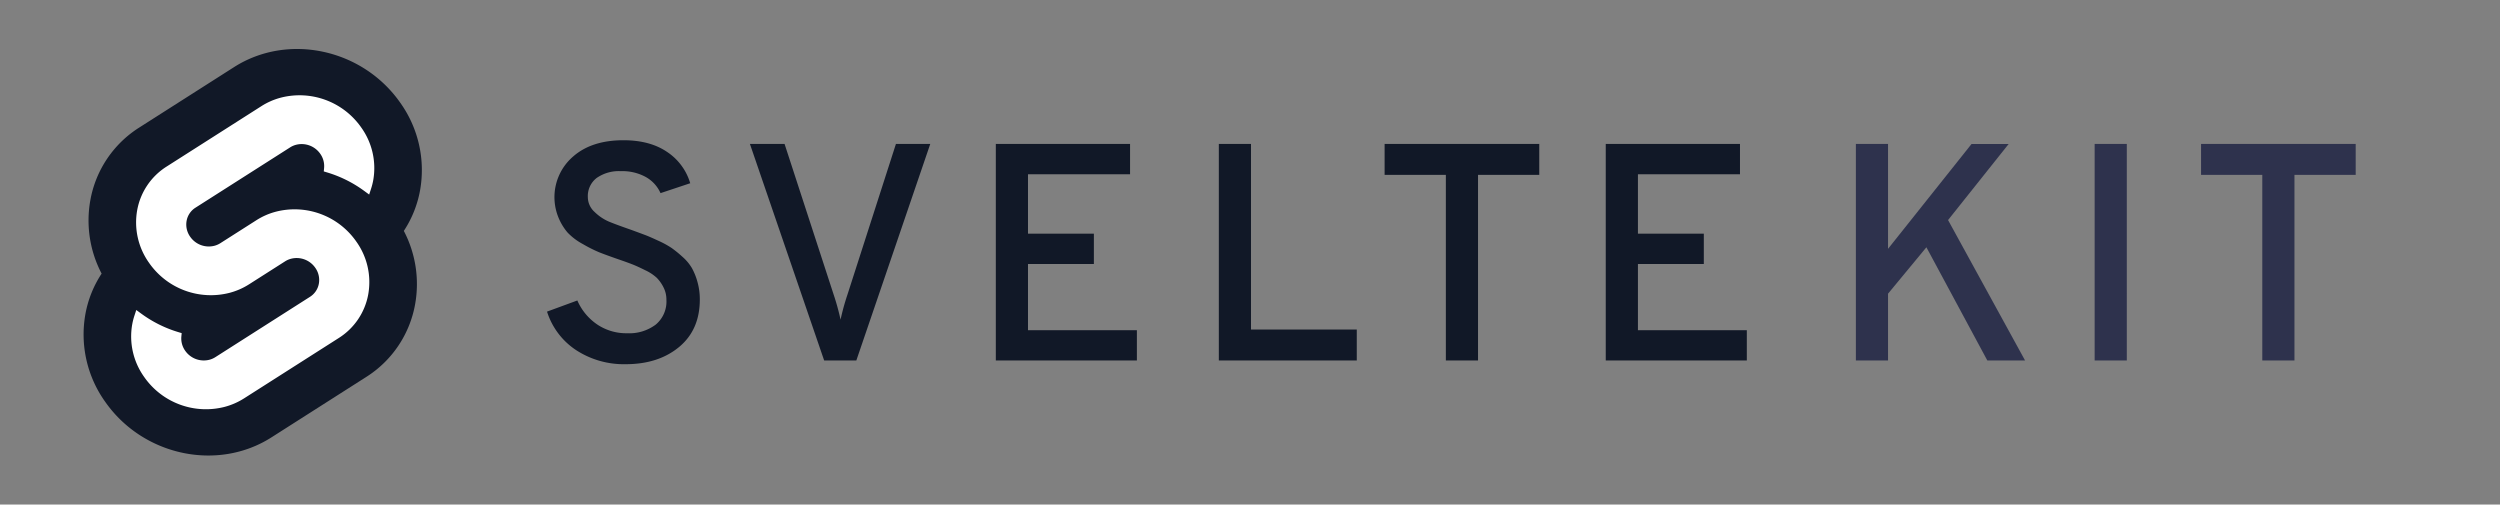
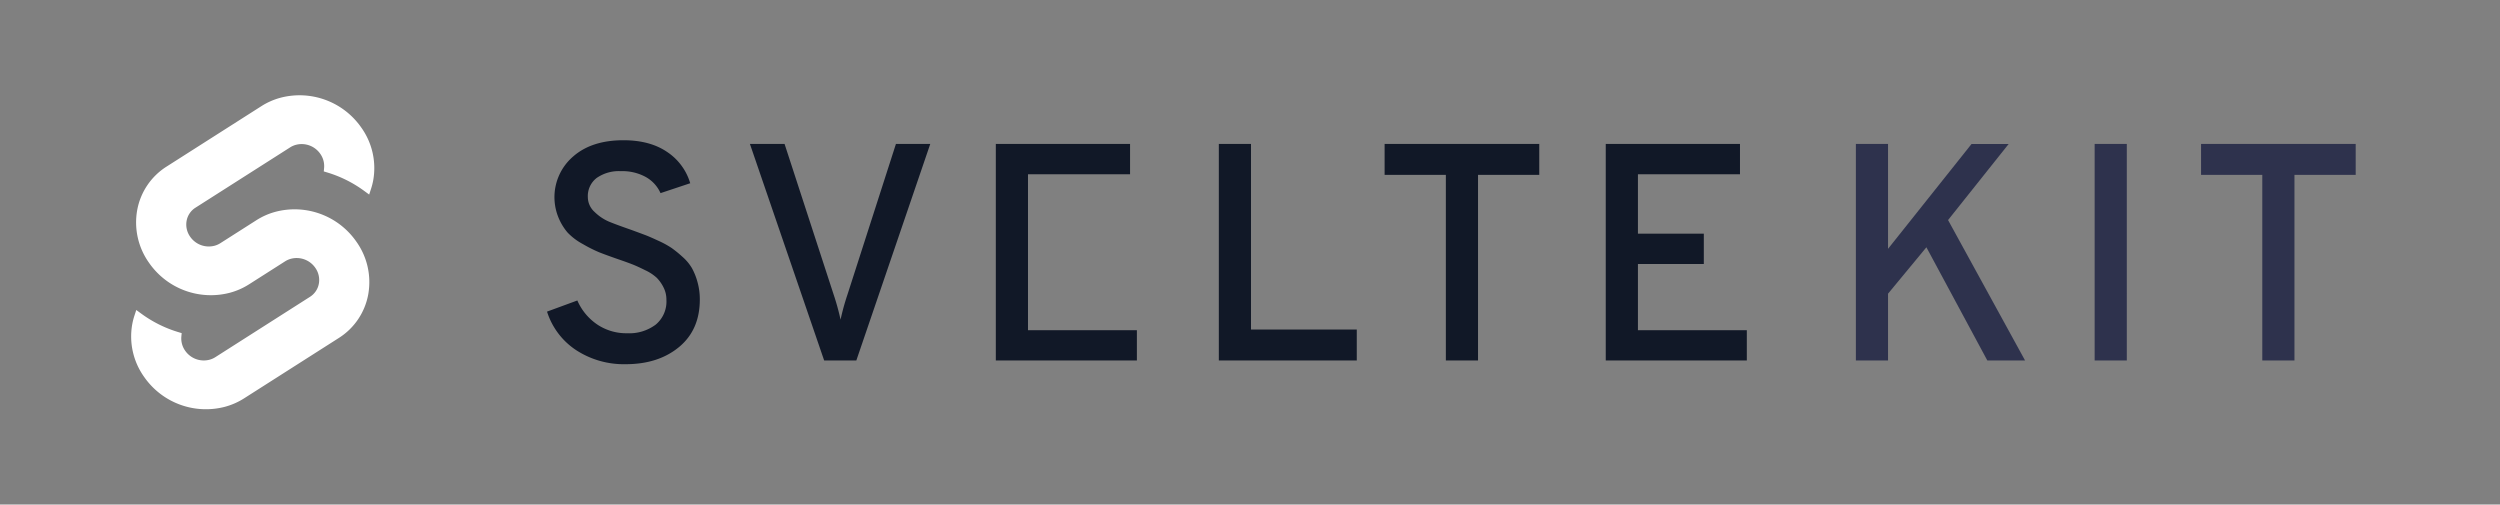
<svg xmlns="http://www.w3.org/2000/svg" id="svelte" viewBox="0 0 688.774 139">
  <rect x="0" y="0" width="688.774" height="139" fill="#808080" stroke="none" />
  <defs>
    <style>.cls-1{fill:#2e324d;}.cls-2{fill:#111827;}.cls-3{fill:#111827;}.cls-4{fill:#fff;}</style>
  </defs>
  <g id="horizontal">
    <path id="kit" class="cls-1" d="M547.528,99.316,530.741,68.127,520.173,80.91V99.316h-8.862V39.664h8.862V68.553l23.009-28.889h10.226l-16.7,20.964,21.218,38.688Zm29.569,0V39.664h8.862V99.316Zm55.049-51.13v51.13h-8.863V48.186H606.411V39.664h42.607v8.522Z" />
-     <path id="svelte-2" data-name="svelte" class="cls-2" d="M172.442,100.338a24.076,24.076,0,0,1-13.719-3.877,19.876,19.876,0,0,1-8.011-10.609l8.351-3.068a15.41,15.41,0,0,0,5.455,6.6,14.366,14.366,0,0,0,8.266,2.429,12.137,12.137,0,0,0,7.882-2.386,8.277,8.277,0,0,0,2.94-6.817,7.461,7.461,0,0,0-.81-3.452,10.314,10.314,0,0,0-1.832-2.6,12.342,12.342,0,0,0-3.153-2.088q-2.132-1.063-3.537-1.619t-4.133-1.491q-3.408-1.193-5.112-1.874a38.492,38.492,0,0,1-4.474-2.259,16.522,16.522,0,0,1-4.176-3.153,15.277,15.277,0,0,1-2.513-4.133,14.766,14.766,0,0,1,4-16.787q5.113-4.516,13.889-4.517,7.329,0,12.059,3.238a15.658,15.658,0,0,1,6.348,8.608l-8.18,2.726a9.521,9.521,0,0,0-3.963-4.388,13.306,13.306,0,0,0-6.945-1.663,10.706,10.706,0,0,0-6.69,1.875,6.29,6.29,0,0,0-2.428,5.284,5.511,5.511,0,0,0,1.874,4.09,12.869,12.869,0,0,0,3.92,2.642q2.048.852,6.222,2.3,2.554.939,3.791,1.406t3.622,1.576a25.1,25.1,0,0,1,3.664,2,32.066,32.066,0,0,1,2.983,2.429,12.706,12.706,0,0,1,2.6,3.11,17.342,17.342,0,0,1,1.533,3.834,17.58,17.58,0,0,1,.64,4.816q0,8.352-5.71,13.08T172.442,100.338Zm54.623-1.022L206.613,39.664h9.545L229.707,81.25a64.791,64.791,0,0,1,1.875,6.818,63.829,63.829,0,0,1,1.875-6.818l13.378-41.586h9.459L235.927,99.316Zm47.294,0V39.664h36.984v8.352H283.222V64.377h18.151v8.352H283.222V90.964h30v8.352Zm61.44,0V39.664h8.864v51.13h29.143v8.522Zm71.41-51.13v51.13h-8.863V48.186H381.474V39.664h42.608v8.522ZM442.4,99.316V39.664h36.984v8.352H451.266V64.377h18.15v8.352h-18.15V90.964h30v8.352Z" />
+     <path id="svelte-2" data-name="svelte" class="cls-2" d="M172.442,100.338a24.076,24.076,0,0,1-13.719-3.877,19.876,19.876,0,0,1-8.011-10.609l8.351-3.068a15.41,15.41,0,0,0,5.455,6.6,14.366,14.366,0,0,0,8.266,2.429,12.137,12.137,0,0,0,7.882-2.386,8.277,8.277,0,0,0,2.94-6.817,7.461,7.461,0,0,0-.81-3.452,10.314,10.314,0,0,0-1.832-2.6,12.342,12.342,0,0,0-3.153-2.088q-2.132-1.063-3.537-1.619t-4.133-1.491q-3.408-1.193-5.112-1.874a38.492,38.492,0,0,1-4.474-2.259,16.522,16.522,0,0,1-4.176-3.153,15.277,15.277,0,0,1-2.513-4.133,14.766,14.766,0,0,1,4-16.787q5.113-4.516,13.889-4.517,7.329,0,12.059,3.238a15.658,15.658,0,0,1,6.348,8.608l-8.18,2.726a9.521,9.521,0,0,0-3.963-4.388,13.306,13.306,0,0,0-6.945-1.663,10.706,10.706,0,0,0-6.69,1.875,6.29,6.29,0,0,0-2.428,5.284,5.511,5.511,0,0,0,1.874,4.09,12.869,12.869,0,0,0,3.92,2.642q2.048.852,6.222,2.3,2.554.939,3.791,1.406t3.622,1.576a25.1,25.1,0,0,1,3.664,2,32.066,32.066,0,0,1,2.983,2.429,12.706,12.706,0,0,1,2.6,3.11,17.342,17.342,0,0,1,1.533,3.834,17.58,17.58,0,0,1,.64,4.816q0,8.352-5.71,13.08T172.442,100.338Zm54.623-1.022L206.613,39.664h9.545L229.707,81.25a64.791,64.791,0,0,1,1.875,6.818,63.829,63.829,0,0,1,1.875-6.818l13.378-41.586h9.459L235.927,99.316Zm47.294,0V39.664h36.984v8.352H283.222V64.377v8.352H283.222V90.964h30v8.352Zm61.44,0V39.664h8.864v51.13h29.143v8.522Zm71.41-51.13v51.13h-8.863V48.186H381.474V39.664h42.608v8.522ZM442.4,99.316V39.664h36.984v8.352H451.266V64.377h18.15v8.352h-18.15V90.964h30v8.352Z" />
    <g id="logo">
-       <path id="orange" class="cls-3" d="M110.286,28.319c-10.4-14.885-30.941-19.3-45.792-9.835L38.412,35.108A29.921,29.921,0,0,0,24.893,55.151,31.514,31.514,0,0,0,28,75.382a29.987,29.987,0,0,0-4.476,11.183,31.888,31.888,0,0,0,5.447,24.116c10.4,14.887,30.942,19.3,45.791,9.835l26.083-16.624a29.92,29.92,0,0,0,13.519-20.043,31.529,31.529,0,0,0-3.106-20.232,30,30,0,0,0,4.474-11.182,31.878,31.878,0,0,0-5.447-24.116" />
      <path id="white" class="cls-4" d="M61.946,112.082a20.72,20.72,0,0,1-22.237-8.243,19.176,19.176,0,0,1-3.276-14.5,18.143,18.143,0,0,1,.623-2.435l.491-1.5,1.337.981a33.633,33.633,0,0,0,10.2,5.1l.969.294-.089.968a5.844,5.844,0,0,0,1.052,3.878,6.24,6.24,0,0,0,6.7,2.485,5.748,5.748,0,0,0,1.6-.7L85.4,81.781A5.43,5.43,0,0,0,87.85,78.15a5.794,5.794,0,0,0-.988-4.371,6.244,6.244,0,0,0-6.7-2.487,5.737,5.737,0,0,0-1.6.7l-9.954,6.345a19.047,19.047,0,0,1-5.3,2.326,20.72,20.72,0,0,1-22.237-8.243,19.171,19.171,0,0,1-3.277-14.5A17.992,17.992,0,0,1,45.932,45.87L72.013,29.247a19.011,19.011,0,0,1,5.3-2.329,20.719,20.719,0,0,1,22.237,8.243,19.176,19.176,0,0,1,3.277,14.5A18.453,18.453,0,0,1,102.2,52.1l-.491,1.5-1.336-.979a33.616,33.616,0,0,0-10.2-5.1l-.97-.294.09-.968a5.859,5.859,0,0,0-1.052-3.878,6.24,6.24,0,0,0-6.695-2.485,5.742,5.742,0,0,0-1.6.7L53.859,57.219a5.425,5.425,0,0,0-2.449,3.63,5.79,5.79,0,0,0,.986,4.372,6.245,6.245,0,0,0,6.7,2.487,5.773,5.773,0,0,0,1.6-.7l9.952-6.342a18.978,18.978,0,0,1,5.3-2.328A20.718,20.718,0,0,1,98.18,66.576a19.171,19.171,0,0,1,3.277,14.5,18,18,0,0,1-8.13,12.054L67.246,109.753a19,19,0,0,1-5.3,2.329" />
    </g>
  </g>
</svg>